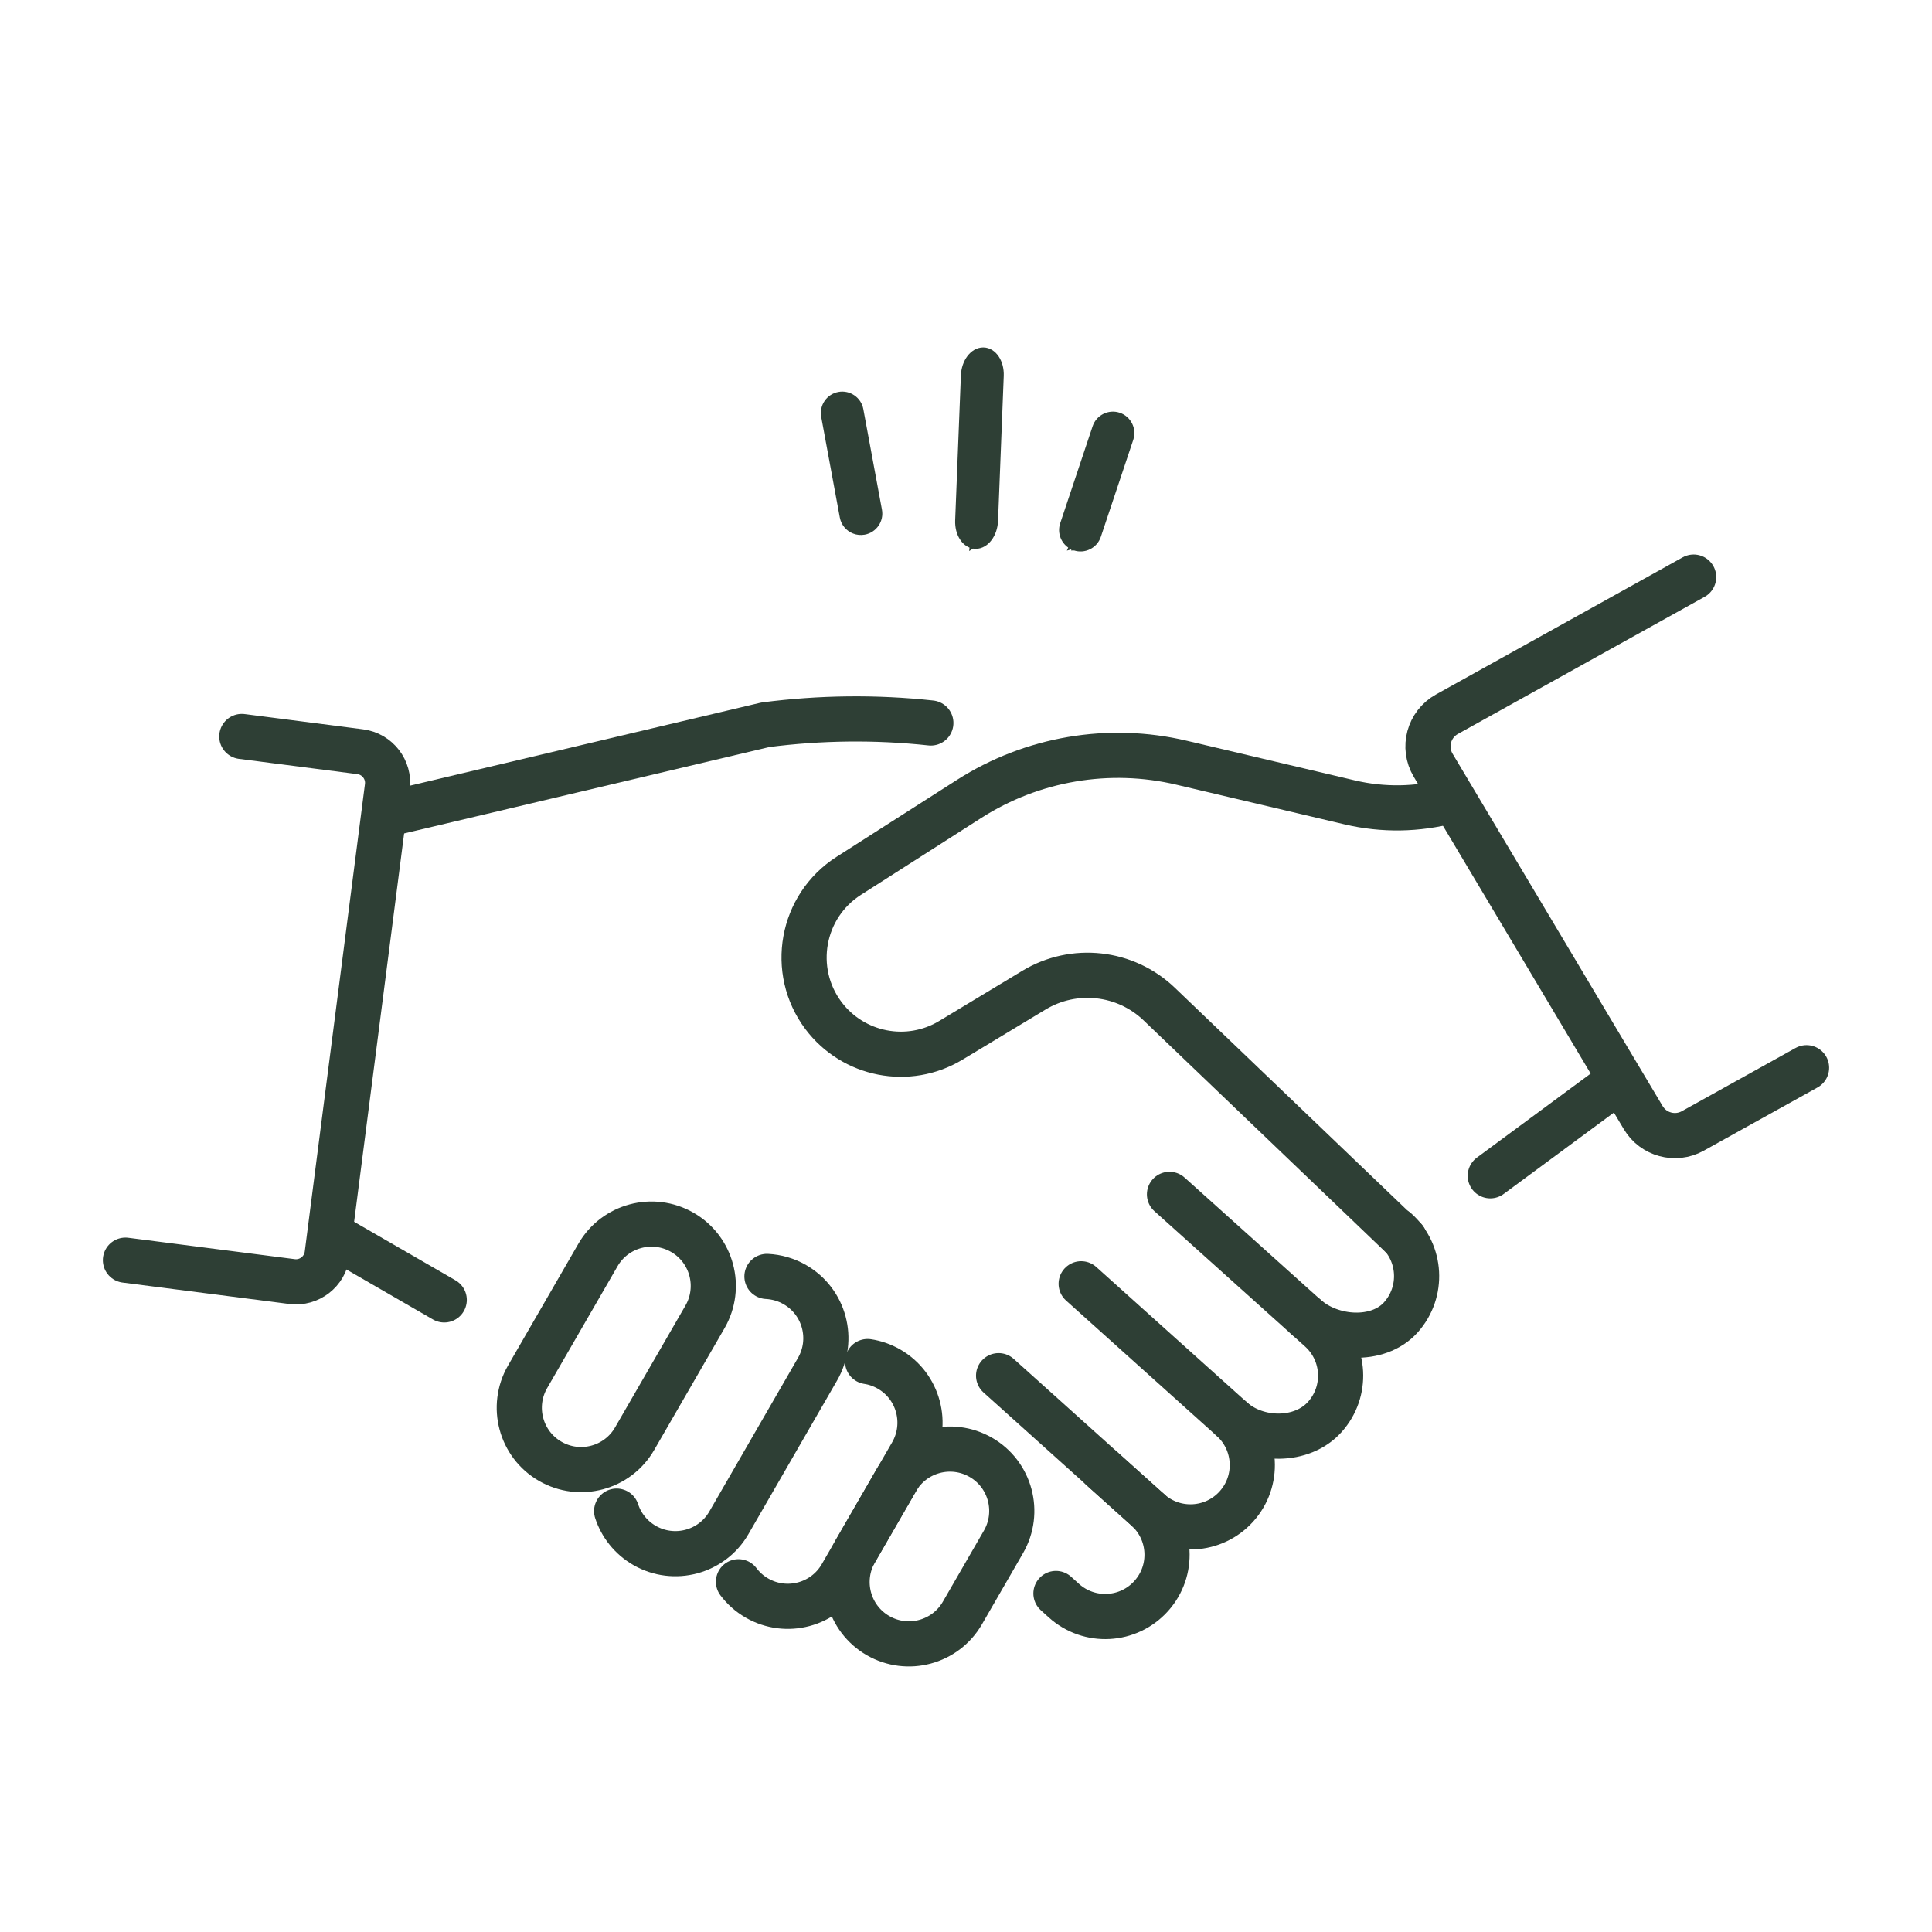
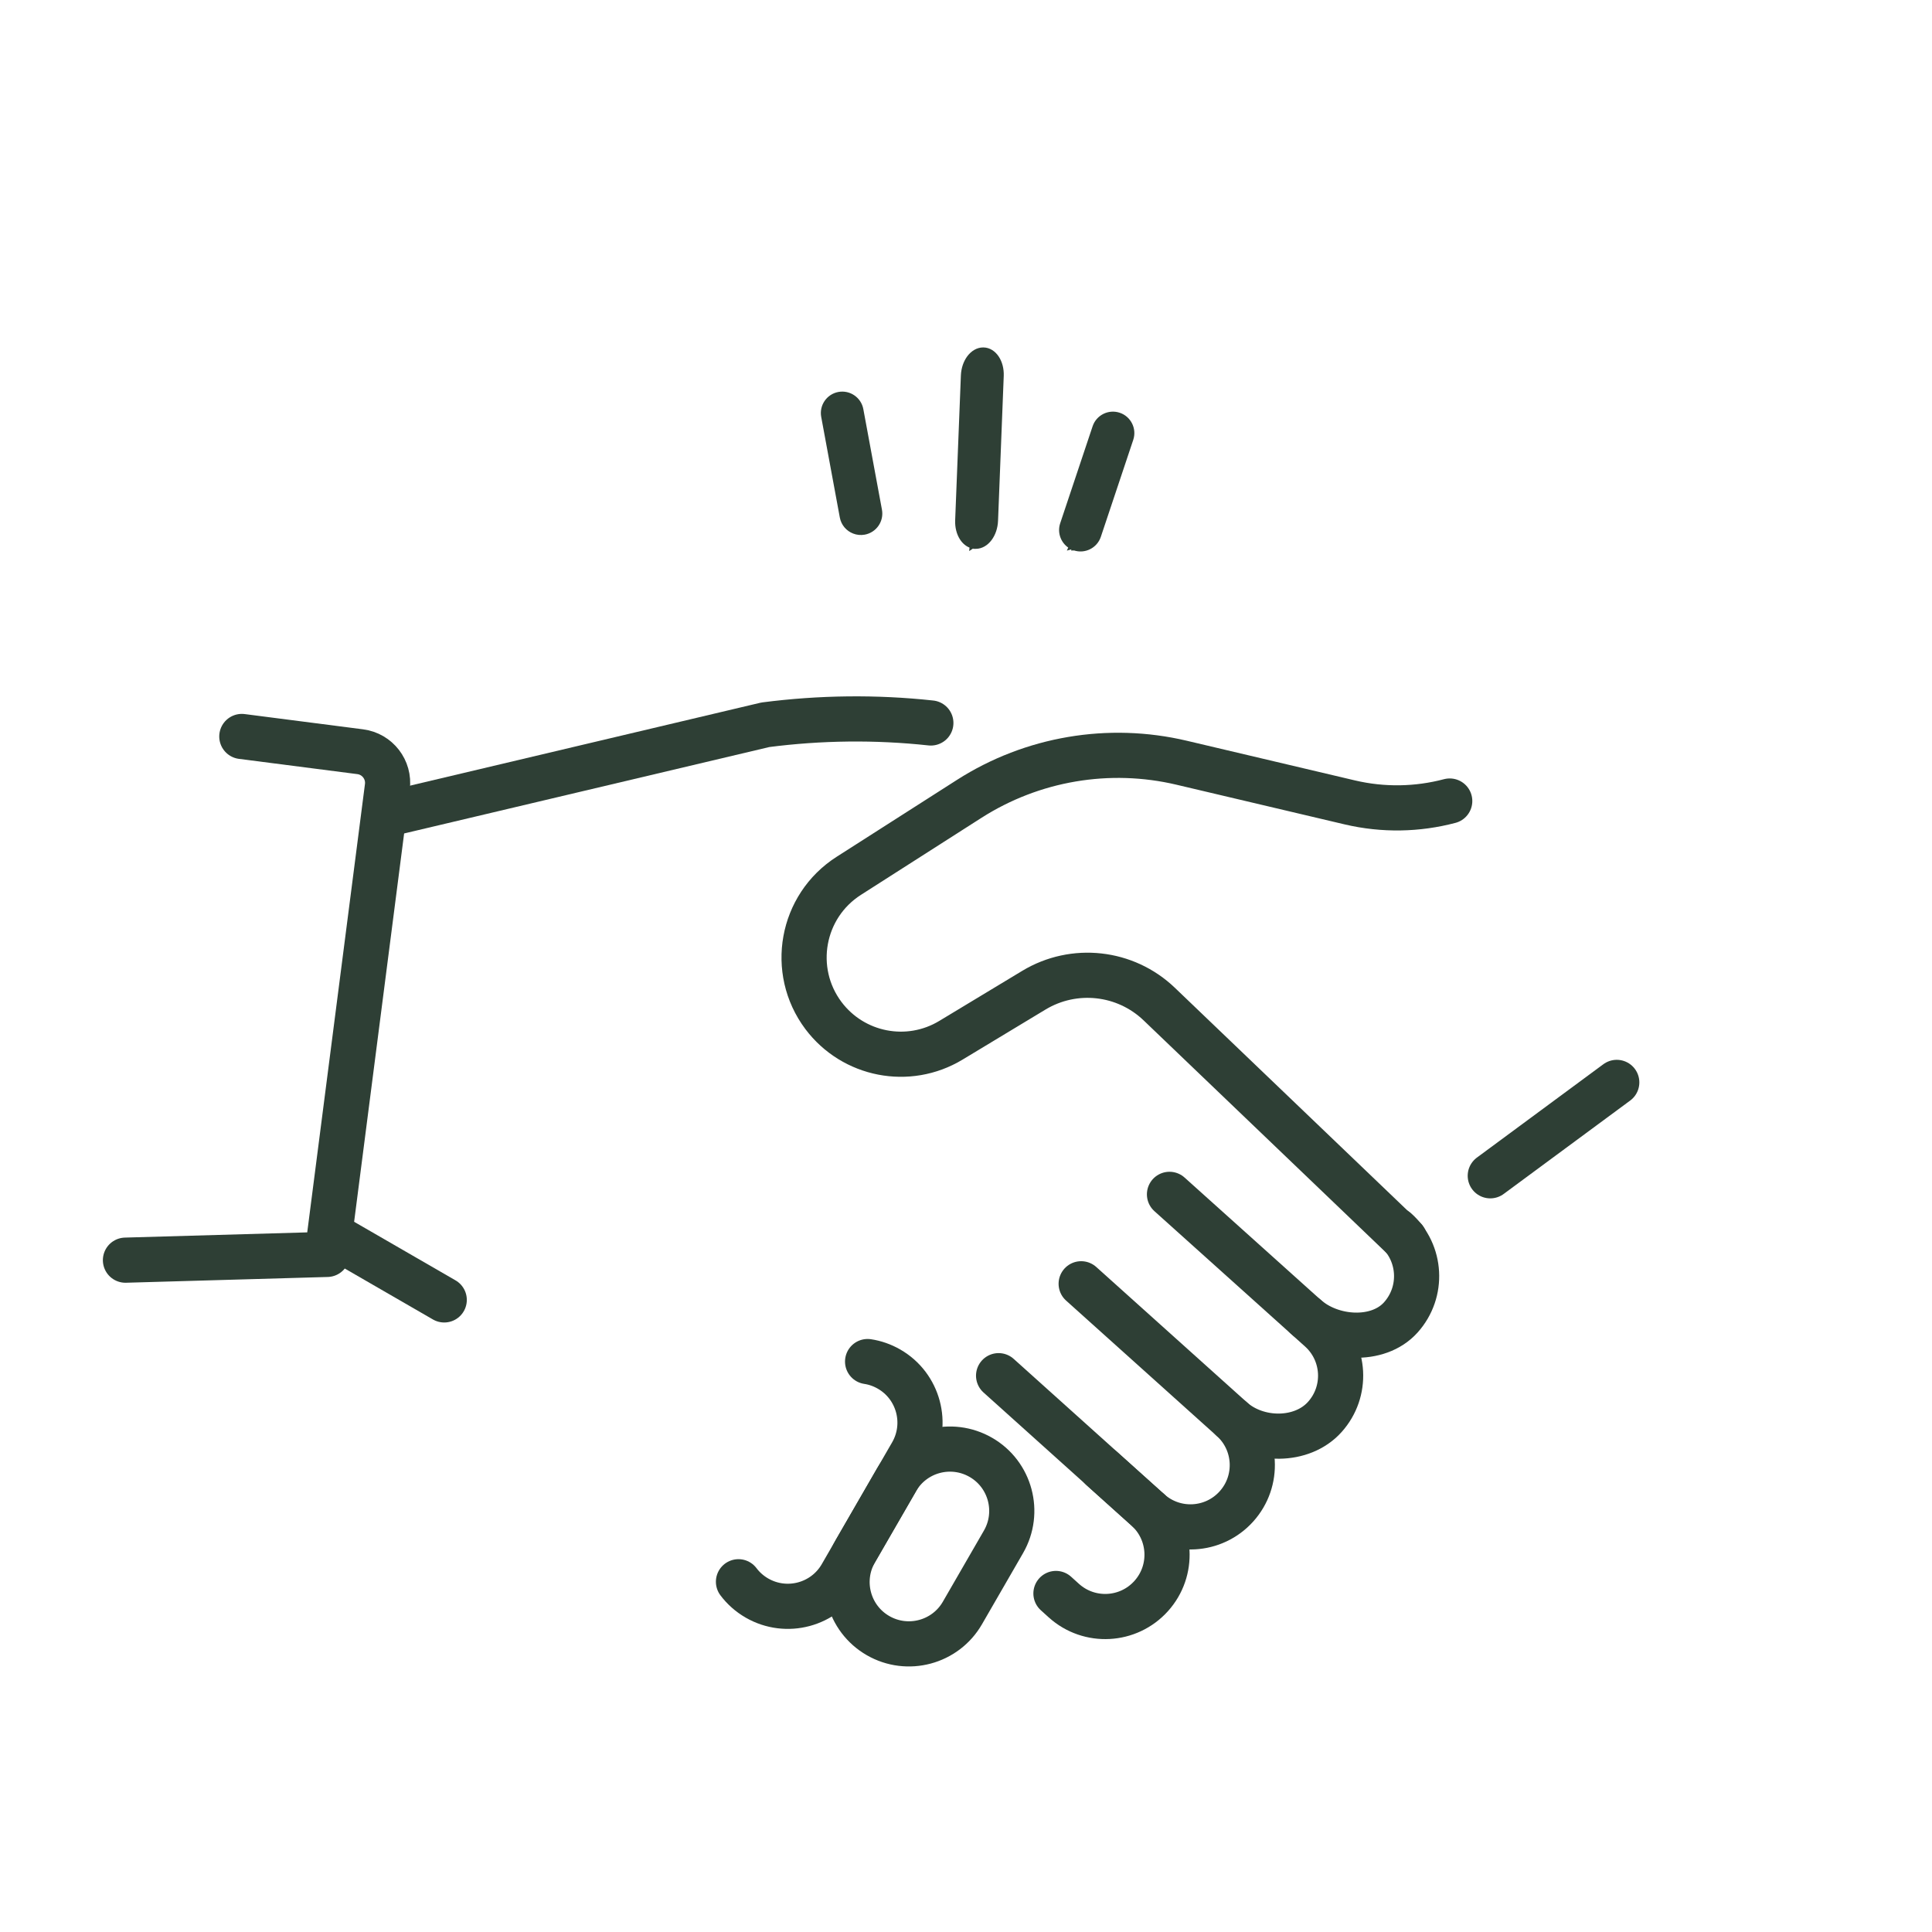
<svg xmlns="http://www.w3.org/2000/svg" width="77" height="77" viewBox="0 0 77 77" fill="none">
  <mask id="mask0_2858_60" style="mask-type:alpha" maskUnits="userSpaceOnUse" x="0" y="0" width="77" height="77">
    <rect width="76.5" height="76.5" fill="#D9D9D9" />
  </mask>
  <g mask="url(#mask0_2858_60)">
    <path d="M33.569 20.606L33.569 20.606C33.618 20.872 33.802 21.08 34.037 21.171C34.163 21.221 34.304 21.236 34.447 21.21L34.447 21.21C34.857 21.134 35.127 20.741 35.052 20.332L35.052 20.332L34.31 16.325L34.31 16.324C34.234 15.915 33.841 15.645 33.432 15.72L33.432 15.72C33.023 15.796 32.752 16.189 32.828 16.599L32.828 16.599L33.569 20.606Z" fill="#2E3F35" stroke="#2E3F35" stroke-width="0.2" />
    <path d="M44.595 16.545C44.201 16.413 43.773 16.626 43.641 17.021L43.641 17.021L42.349 20.886C42.349 20.886 42.349 20.886 42.349 20.886C42.232 21.236 42.387 21.611 42.699 21.784L42.696 21.791L42.857 21.745L42.857 21.746L42.857 21.746M44.595 16.545C44.988 16.676 45.203 17.104 45.071 17.499C45.071 17.499 45.071 17.499 45.071 17.499L43.779 21.364L43.779 21.364C43.647 21.758 43.221 21.971 42.827 21.84C42.826 21.84 42.826 21.84 42.825 21.84L42.857 21.746M44.595 16.545C44.595 16.545 44.595 16.545 44.595 16.545L44.564 16.64L44.595 16.545C44.595 16.545 44.595 16.545 44.595 16.545ZM42.857 21.746L42.826 21.734L42.857 21.746Z" fill="#2E3F35" stroke="#2E3F35" stroke-width="0.2" />
    <path d="M39.187 13.947C38.966 13.946 38.771 14.073 38.633 14.257C38.495 14.442 38.407 14.693 38.396 14.967L38.396 14.967L38.168 20.741C38.168 20.741 38.168 20.741 38.168 20.741C38.158 21.006 38.222 21.252 38.34 21.438C38.438 21.594 38.579 21.712 38.747 21.755L38.746 21.765L38.886 21.674L38.886 21.675L38.886 21.675M39.187 13.947C39.409 13.948 39.596 14.077 39.721 14.265C39.846 14.453 39.915 14.706 39.904 14.98C39.904 14.98 39.904 14.98 39.904 14.98L39.677 20.754L39.677 20.754C39.666 21.028 39.578 21.279 39.44 21.464C39.302 21.648 39.108 21.774 38.888 21.774C38.887 21.774 38.886 21.774 38.886 21.774L38.886 21.675M39.187 13.947C39.187 13.947 39.187 13.947 39.187 13.947L39.187 14.047L39.187 13.947C39.187 13.947 39.187 13.947 39.187 13.947ZM38.886 21.675L38.853 21.672L38.886 21.675Z" fill="#2E3F35" stroke="#2E3F35" stroke-width="0.2" />
    <path d="M59.395 46.861L64.436 43.139" stroke="#2E3F35" stroke-width="1.8" stroke-linecap="round" stroke-linejoin="round" />
    <path d="M57.779 31.925C56.493 32.265 55.129 32.293 53.801 31.981L47.095 30.399C44.197 29.714 41.143 30.233 38.631 31.837L33.827 34.907C31.936 36.116 31.473 38.678 32.817 40.473C34.007 42.057 36.202 42.485 37.897 41.461L41.204 39.465C42.805 38.499 44.854 38.725 46.204 40.02L55.982 49.384" stroke="#2E3F35" stroke-width="1.8" stroke-linecap="round" stroke-linejoin="round" />
    <path d="M13.5 49.379L17.705 51.808" stroke="#2E3F35" stroke-width="1.8" stroke-linecap="round" stroke-linejoin="round" />
    <path d="M15.711 32.386L30.503 28.886C32.695 28.602 34.907 28.577 37.099 28.814" stroke="#2E3F35" stroke-width="1.8" stroke-linecap="round" stroke-linejoin="round" />
-     <path d="M21.929 58.241C23.107 58.92 24.615 58.517 25.294 57.338L28.099 52.482C28.778 51.303 28.375 49.796 27.196 49.116C26.017 48.437 24.51 48.84 23.831 50.019L21.026 54.875C20.347 56.054 20.75 57.562 21.929 58.241Z" stroke="#2E3F35" stroke-width="1.8" stroke-linecap="round" stroke-linejoin="round" />
-     <path d="M24.576 60.226C24.758 60.781 25.139 61.275 25.686 61.592C26.865 62.271 28.372 61.868 29.051 60.689L32.585 54.566C33.264 53.387 32.861 51.88 31.682 51.201C31.329 50.996 30.948 50.892 30.567 50.872" stroke="#2E3F35" stroke-width="1.8" stroke-linecap="round" stroke-linejoin="round" />
    <path d="M29.432 63.041C29.626 63.298 29.871 63.519 30.167 63.69C31.346 64.369 32.853 63.966 33.532 62.788L36.337 57.931C37.016 56.753 36.613 55.245 35.434 54.566C35.161 54.409 34.871 54.309 34.578 54.265" stroke="#2E3F35" stroke-width="1.8" stroke-linecap="round" stroke-linejoin="round" />
    <path d="M34.993 65.187C36.171 65.866 37.679 65.463 38.358 64.284L39.995 61.449C40.674 60.27 40.271 58.762 39.092 58.083C37.913 57.404 36.406 57.807 35.727 58.986L34.09 61.821C33.411 63 33.814 64.507 34.993 65.187Z" stroke="#2E3F35" stroke-width="1.8" stroke-linecap="round" stroke-linejoin="round" />
    <path d="M52.04 52.476C53.053 53.387 54.919 53.52 55.828 52.507C56.739 51.493 56.653 49.936 55.642 49.028" stroke="#2E3F35" stroke-width="1.8" stroke-linecap="round" stroke-linejoin="round" />
    <path d="M49.094 56.559C50.108 57.47 51.891 57.487 52.799 56.474C53.71 55.461 53.625 53.904 52.614 52.995L46.61 47.601" stroke="#2E3F35" stroke-width="1.8" stroke-linecap="round" stroke-linejoin="round" />
    <path d="M45.801 60.223C46.814 61.134 48.371 61.048 49.279 60.038C50.19 59.025 50.105 57.468 49.094 56.559L43.09 51.165" stroke="#2E3F35" stroke-width="1.8" stroke-linecap="round" stroke-linejoin="round" />
    <path d="M39.799 54.828L45.801 60.223" stroke="#2E3F35" stroke-width="1.8" stroke-linecap="round" stroke-linejoin="round" />
    <path d="M42.085 63.508L42.402 63.795C43.415 64.706 44.972 64.621 45.881 63.61C46.792 62.597 46.706 61.04 45.696 60.132L43.91 58.528" stroke="#2E3F35" stroke-width="1.8" stroke-linecap="round" stroke-linejoin="round" />
-     <path d="M9.638 29.352L14.356 29.96C15.041 30.048 15.527 30.675 15.438 31.362L13.039 49.994C12.951 50.679 12.324 51.165 11.637 51.077L5 50.224" stroke="#2E3F35" stroke-width="1.8" stroke-linecap="round" stroke-linejoin="round" />
-     <path d="M67.5 23L57.666 28.466C56.943 28.869 56.694 29.789 57.12 30.501L65.49 44.542C65.896 45.224 66.771 45.459 67.464 45.075L72 42.554" stroke="#2E3F35" stroke-width="1.8" stroke-linecap="round" stroke-linejoin="round" />
+     <path d="M9.638 29.352L14.356 29.96C15.041 30.048 15.527 30.675 15.438 31.362L13.039 49.994L5 50.224" stroke="#2E3F35" stroke-width="1.8" stroke-linecap="round" stroke-linejoin="round" />
  </g>
</svg>